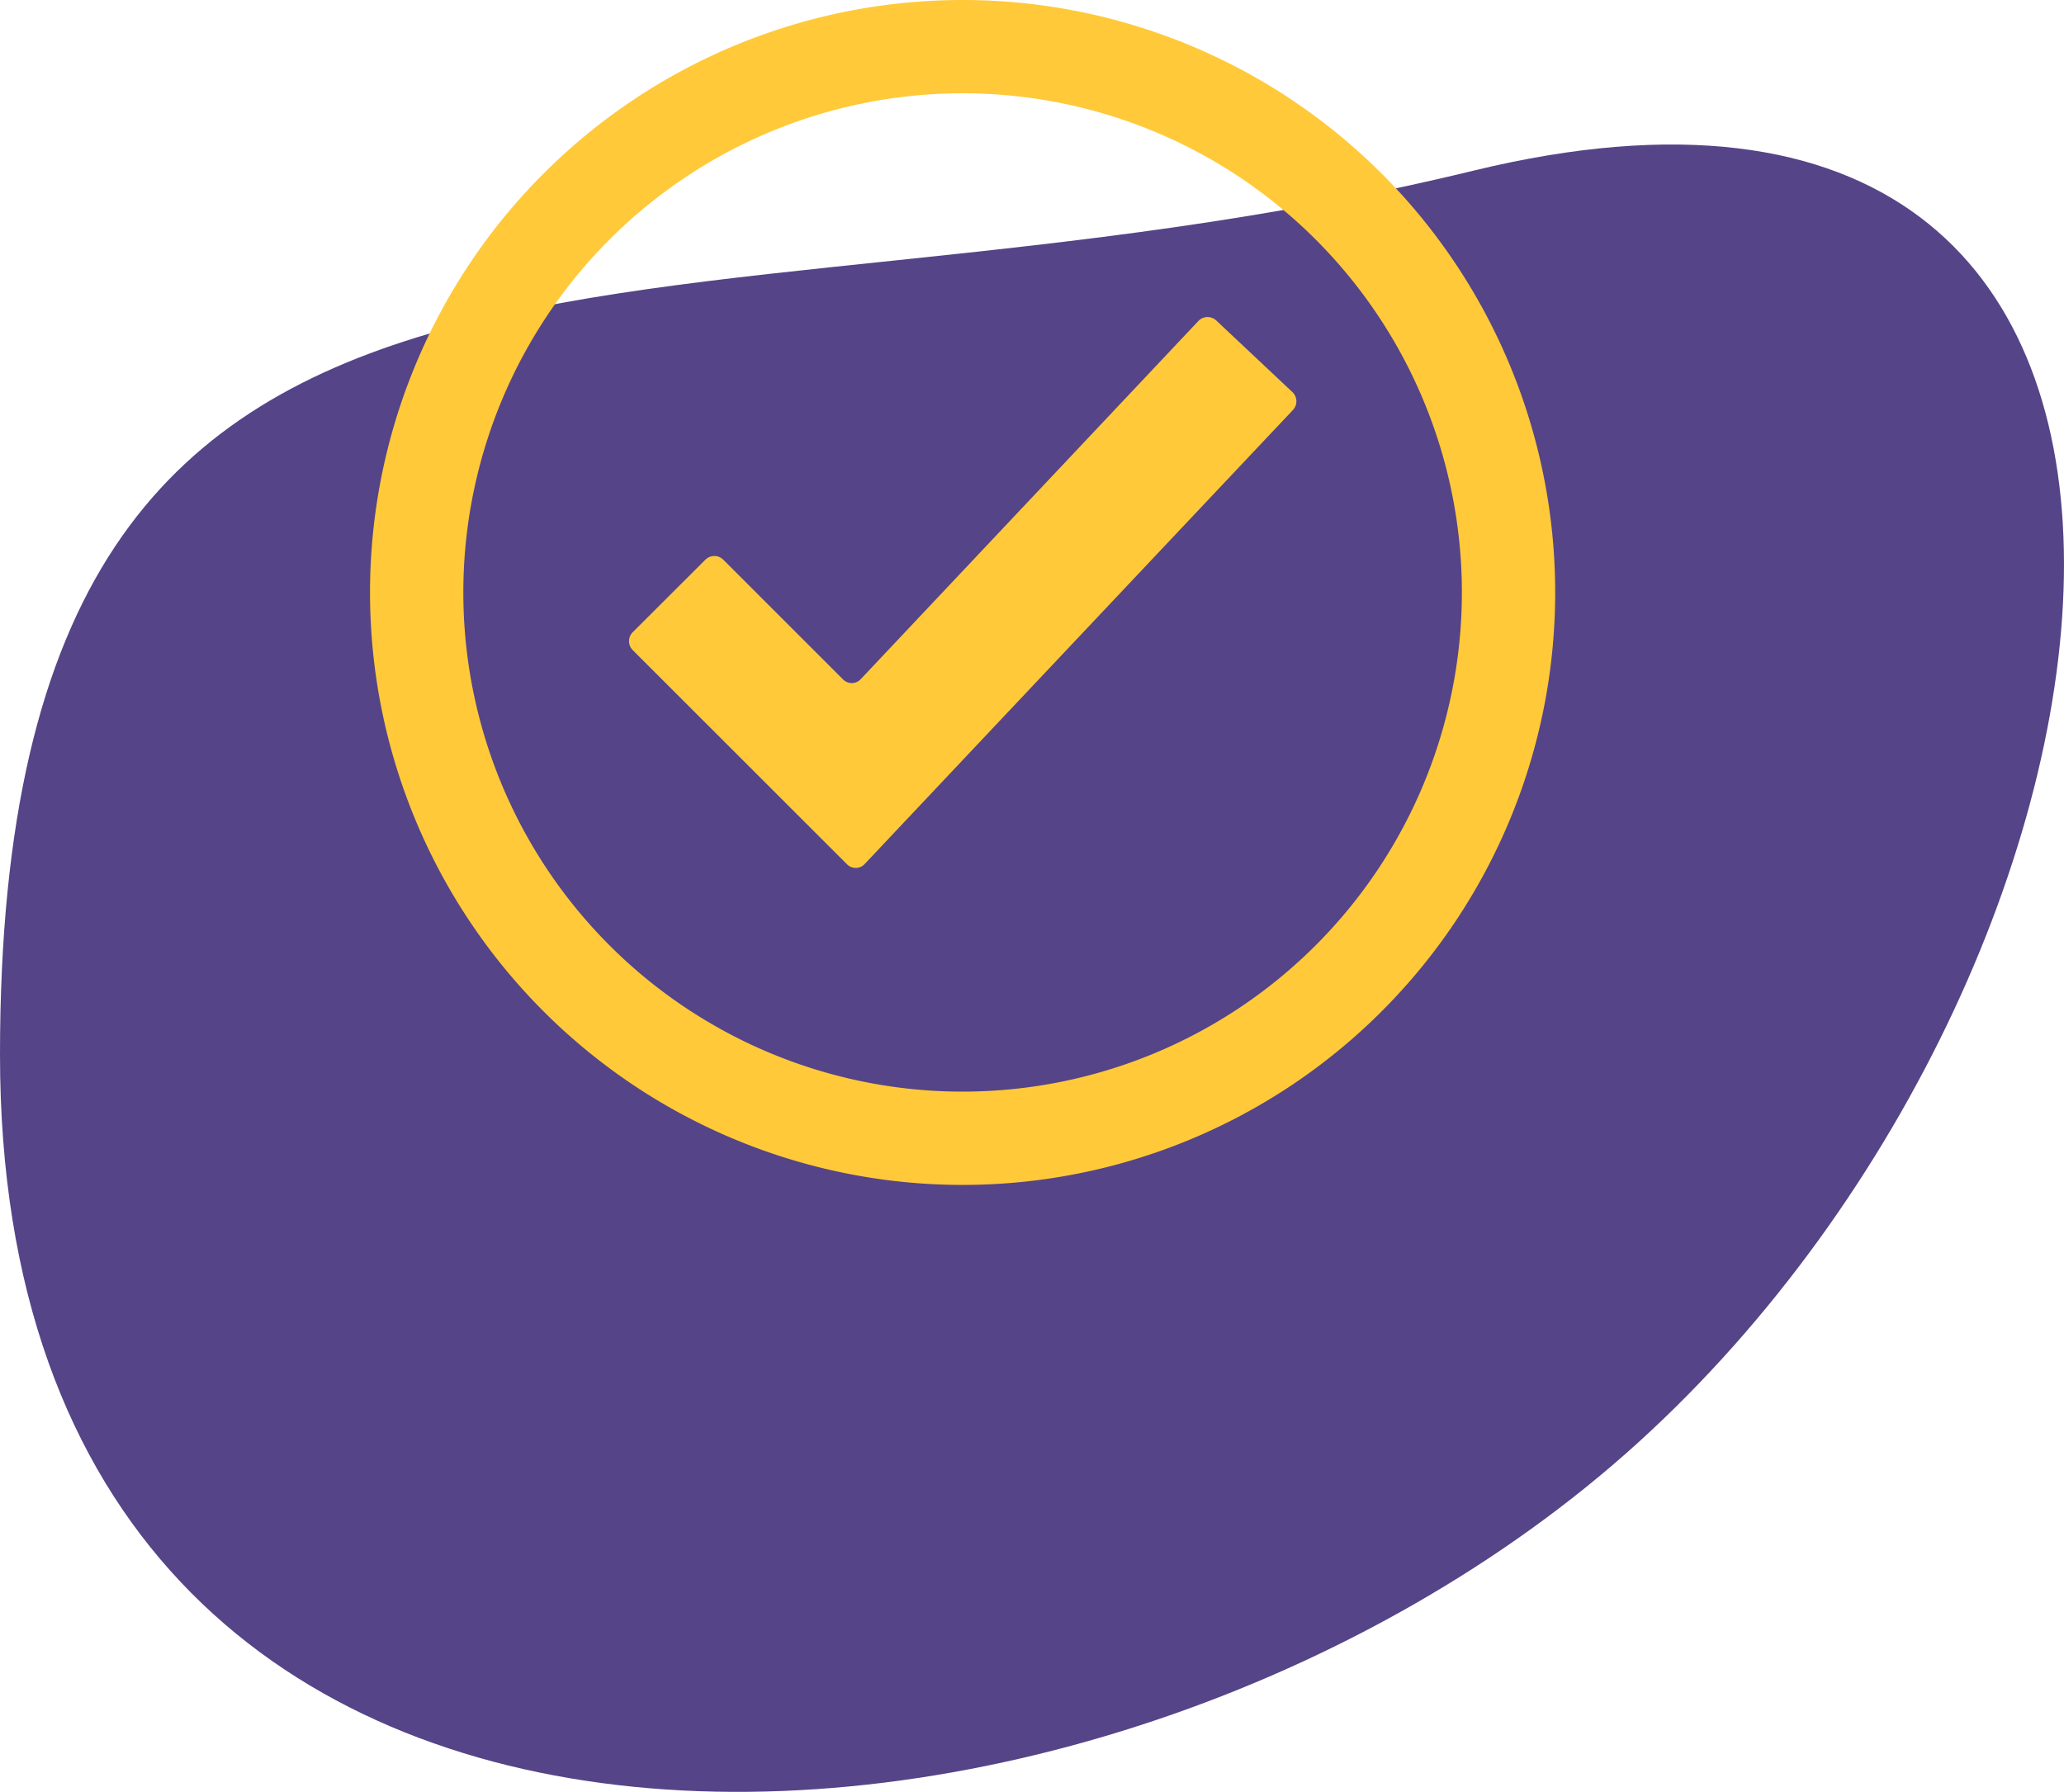
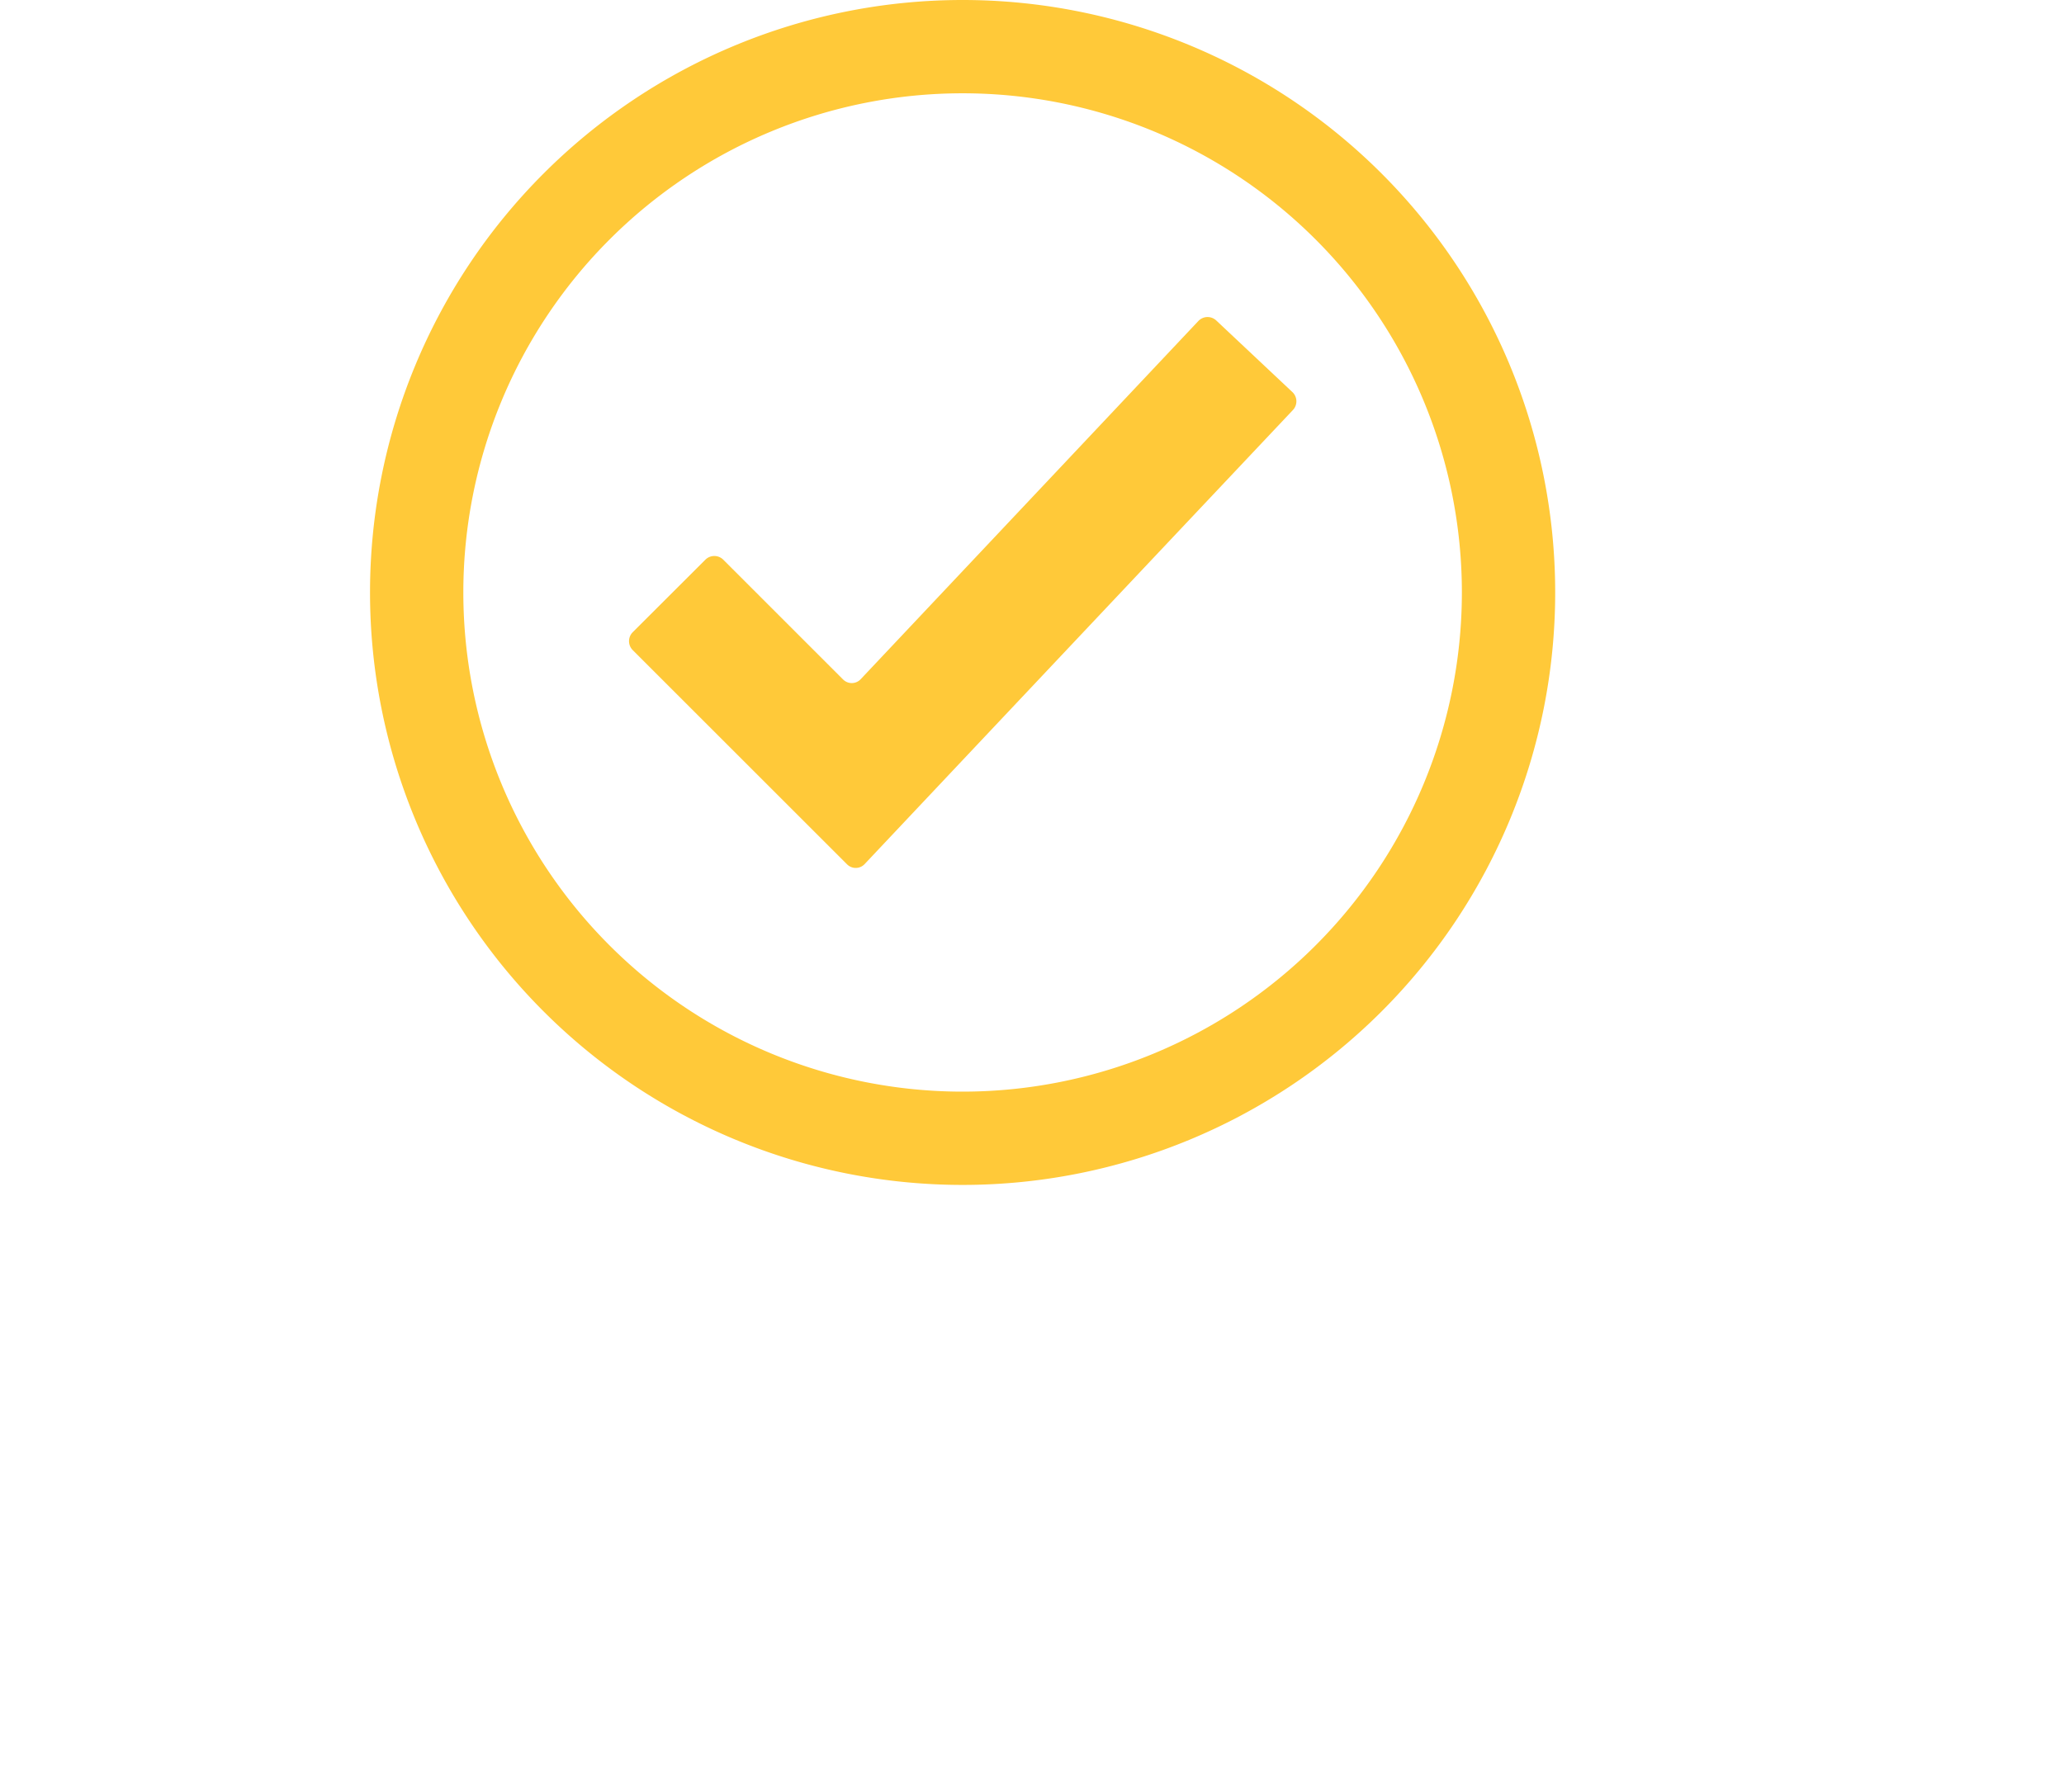
<svg xmlns="http://www.w3.org/2000/svg" width="119.002" height="103.333" viewBox="0 0 119.002 103.333">
  <defs>
    <style>.a{fill:#554487;}.b{fill:#ffc939;}</style>
  </defs>
  <g transform="translate(-1306.499 -764.667)">
-     <path class="a" d="M745.493,894.134c-47.21,11.485-84.931-3.439-84.931,50.975s63.516,50.452,94.449,22.368S792.7,882.649,745.493,894.134Z" transform="translate(645.937 -119.62)" />
    <path class="b" d="M111.294,80.985a.731.731,0,0,0-1.039.031q-9.735,10.332-19.461,20.648a.706.706,0,0,1-1.023.016l-6.9-6.9a.731.731,0,0,0-1.039,0L77.65,98.955a.731.731,0,0,0,0,1.039L90,112.34a.705.705,0,0,0,1.023-.016q12.312-13.061,24.686-26.177a.731.731,0,0,0-.031-1.039ZM96.666,62.5a34.166,34.166,0,1,0,34.166,34.166A34.169,34.169,0,0,0,96.666,62.5Zm0,62.952a28.786,28.786,0,1,1,28.786-28.786A28.793,28.793,0,0,1,96.666,125.452Z" transform="translate(1265.333 702.167)" />
  </g>
</svg>